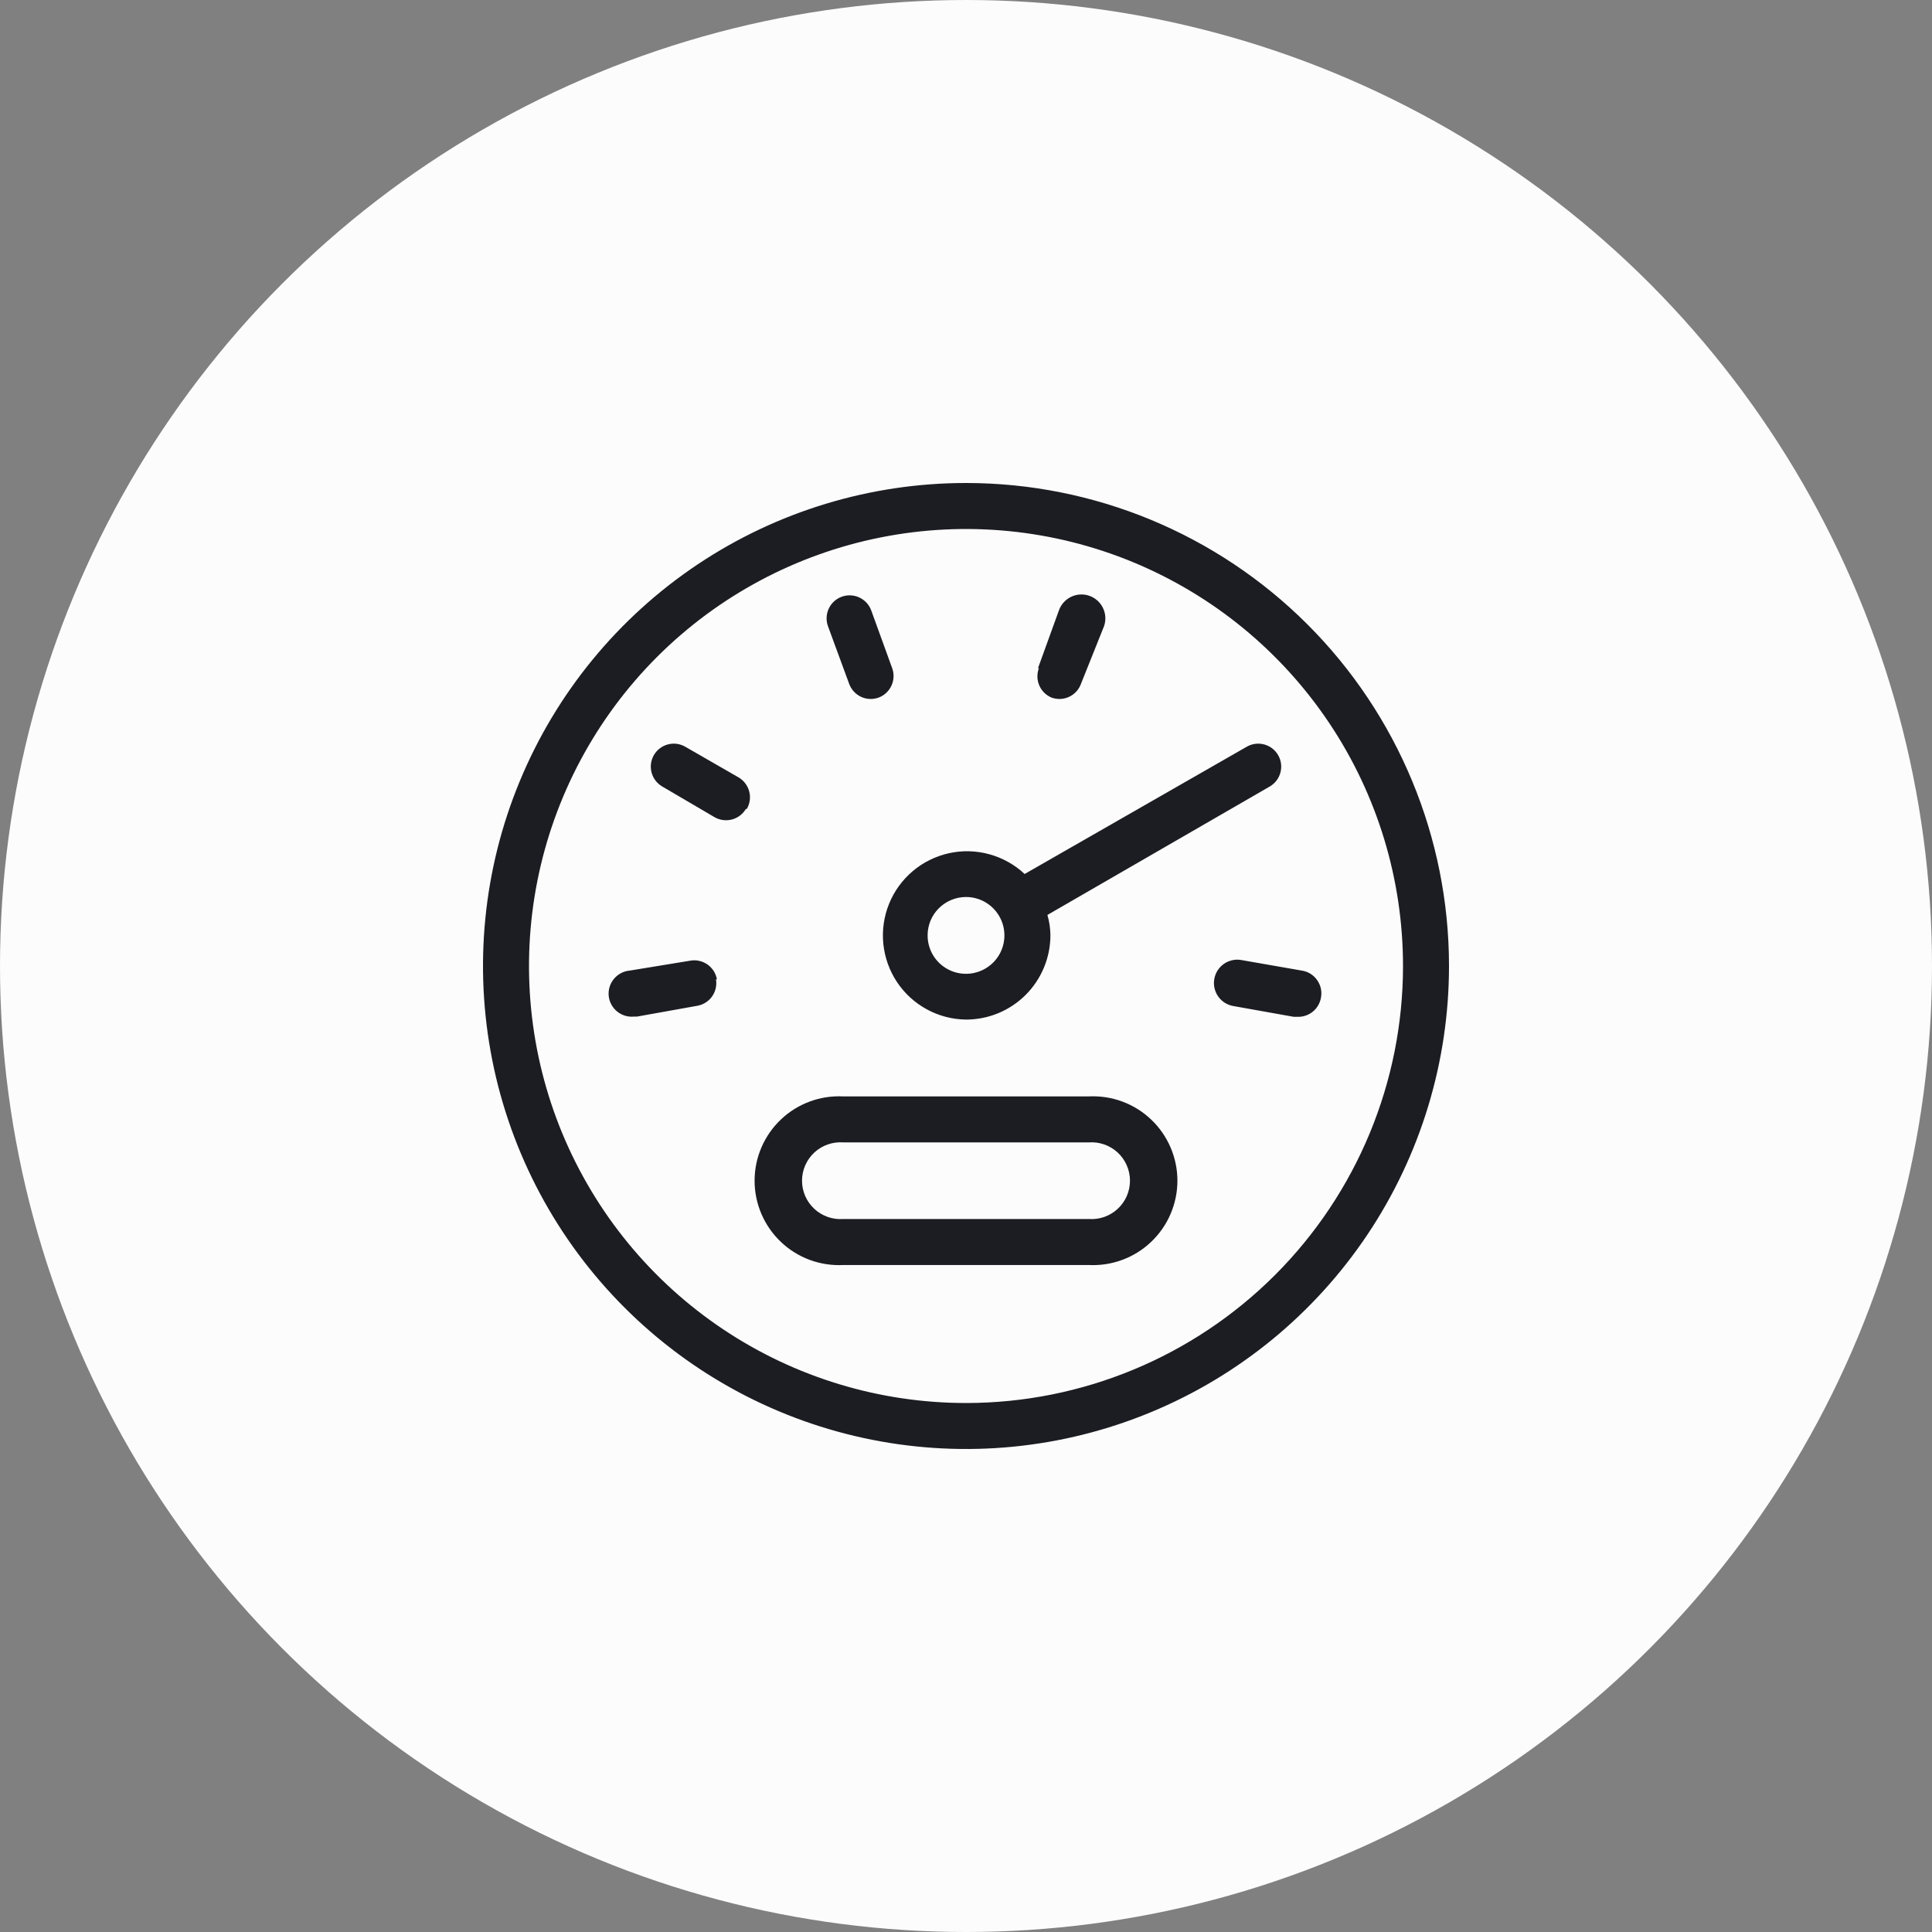
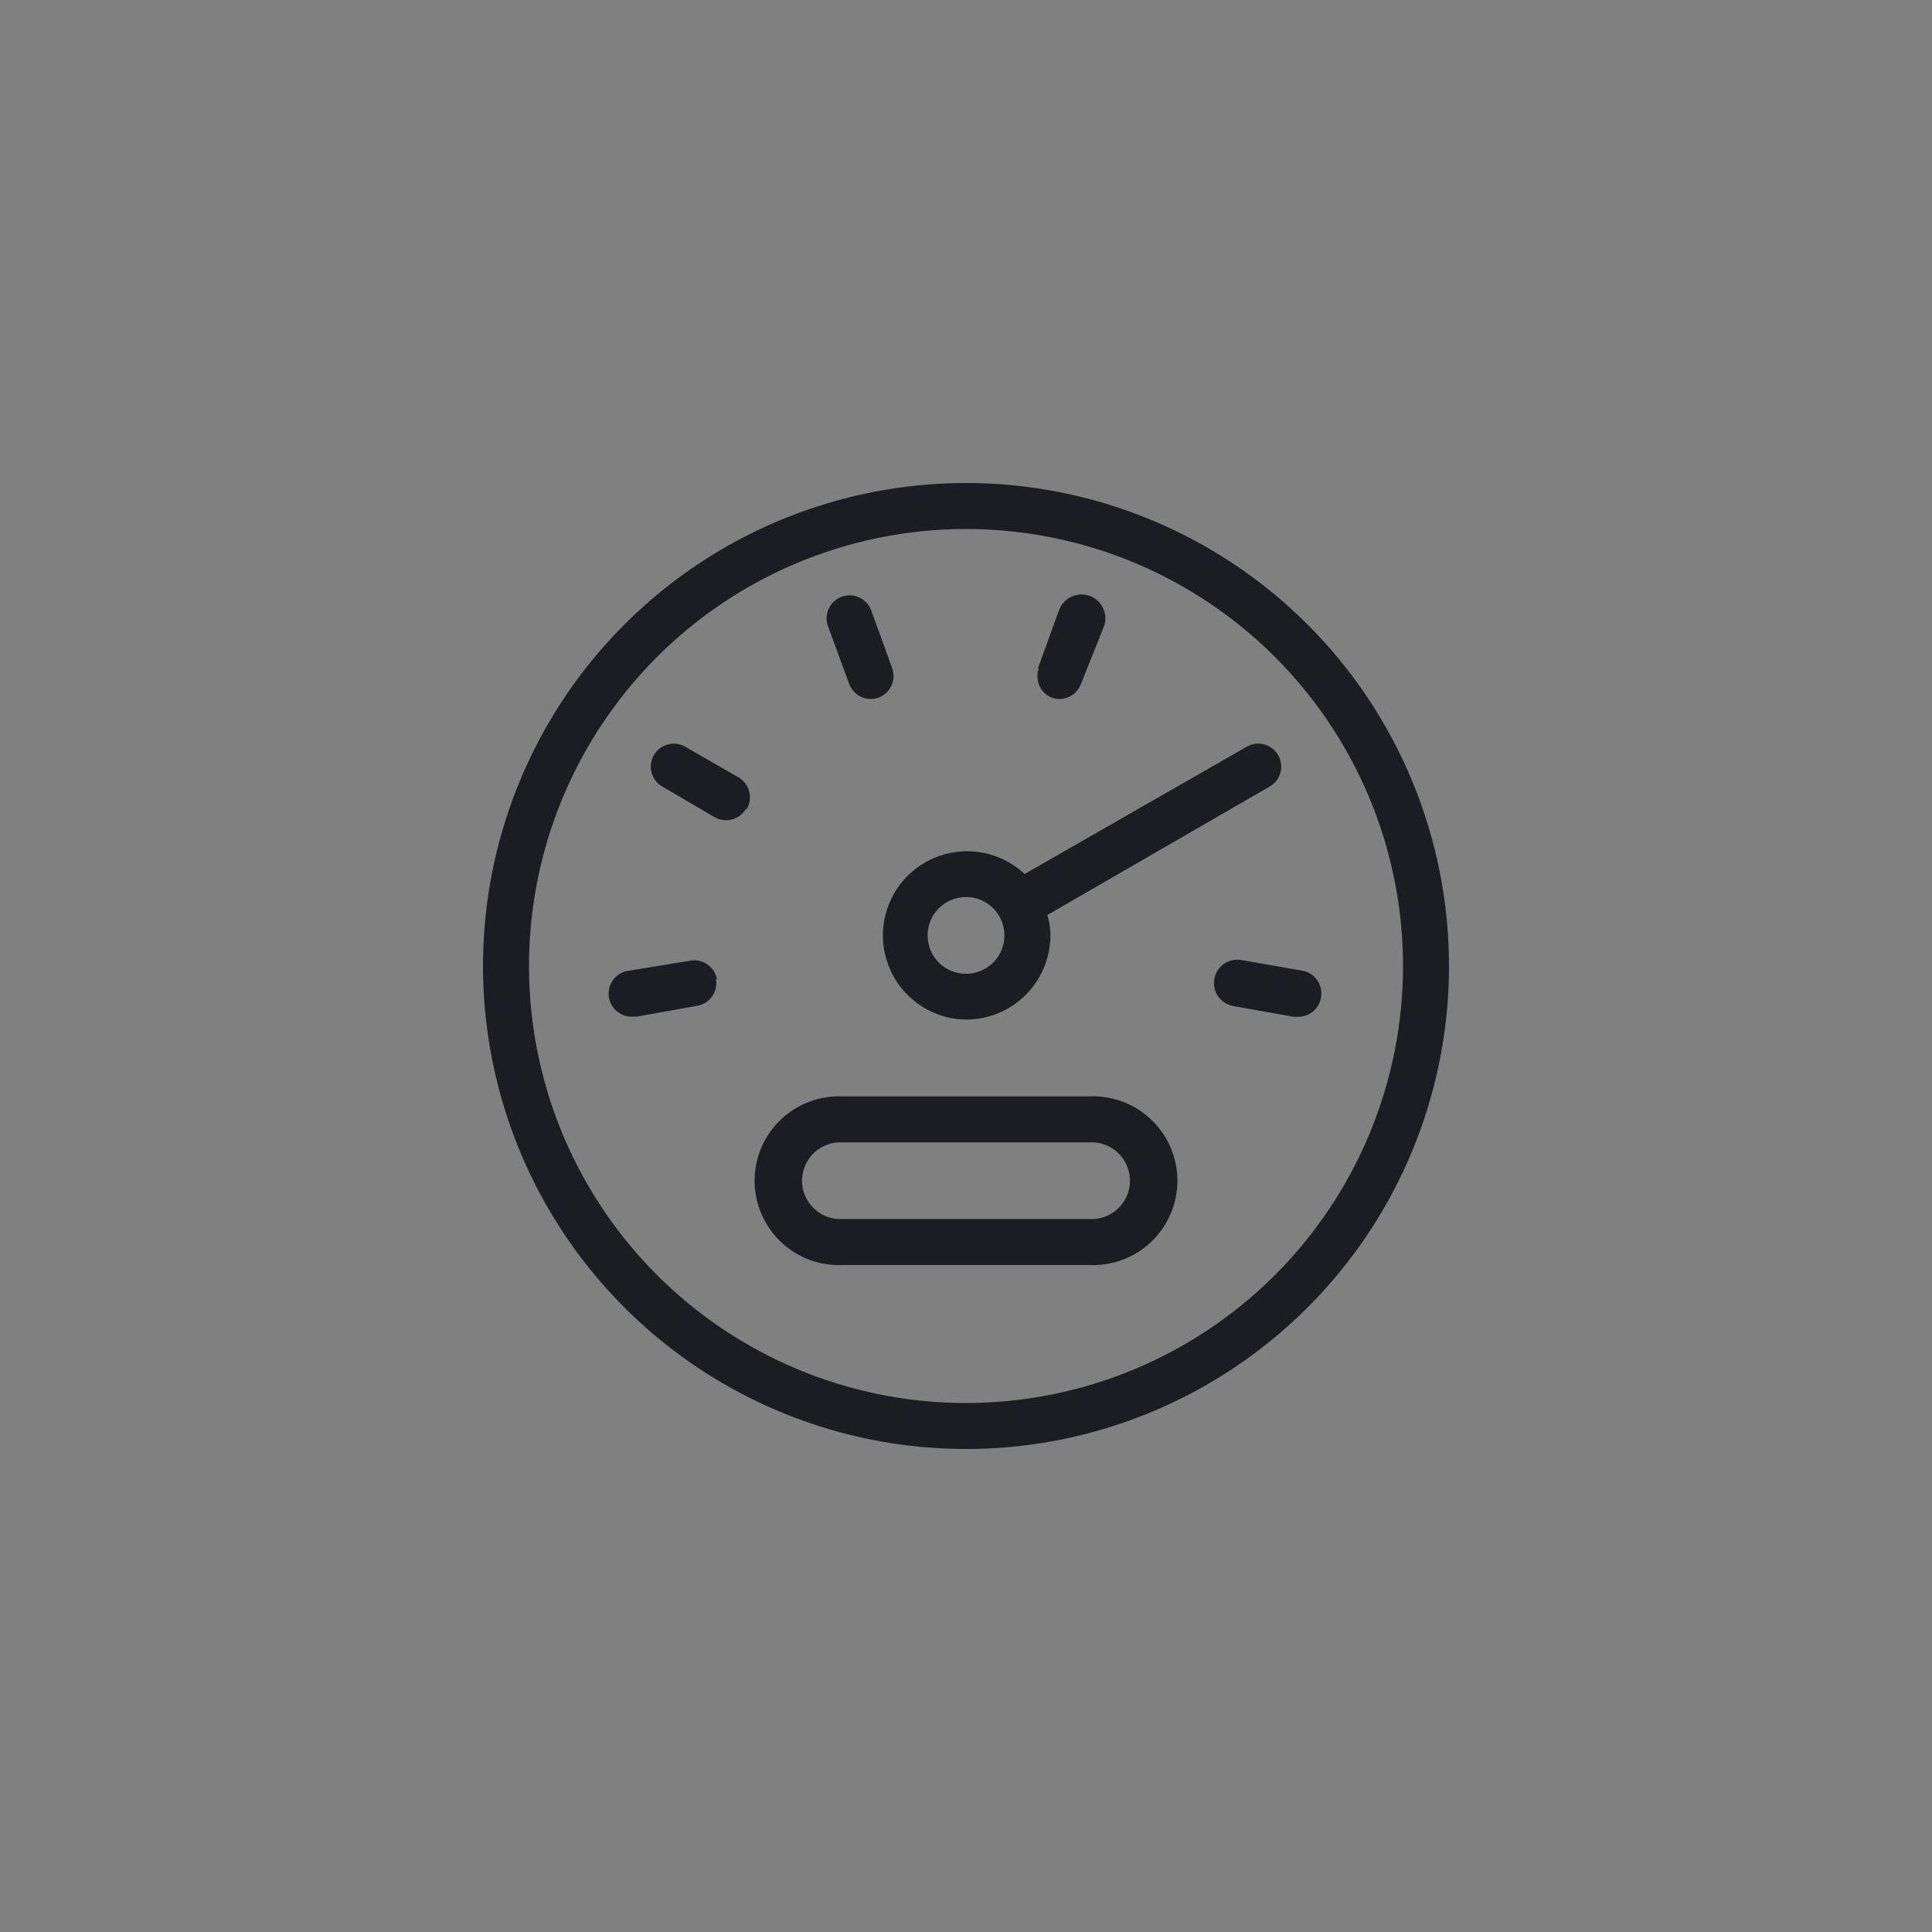
<svg xmlns="http://www.w3.org/2000/svg" width="56" height="56" viewBox="0 0 56 56" fill="none">
  <rect x="0" y="0" width="56" height="56" fill="#808080" stroke="none" />
-   <circle cx="28" cy="28" r="28" fill="#FCFCFC" />
  <path d="M28 14C25.231 14 22.524 14.821 20.222 16.359C17.92 17.898 16.125 20.084 15.066 22.642C14.006 25.201 13.729 28.015 14.269 30.731C14.809 33.447 16.143 35.942 18.101 37.9C20.058 39.857 22.553 41.191 25.269 41.731C27.985 42.271 30.799 41.994 33.358 40.934C35.916 39.875 38.102 38.08 39.641 35.778C41.179 33.476 42 30.769 42 28C42 24.287 40.525 20.726 37.9 18.101C35.274 15.475 31.713 14 28 14V14ZM28 40.667C25.495 40.667 23.046 39.924 20.963 38.532C18.88 37.14 17.256 35.162 16.297 32.847C15.339 30.533 15.088 27.986 15.577 25.529C16.066 23.072 17.272 20.815 19.043 19.043C20.815 17.272 23.072 16.066 25.529 15.577C27.986 15.088 30.533 15.339 32.847 16.297C35.162 17.256 37.14 18.88 38.532 20.963C39.924 23.046 40.667 25.495 40.667 28C40.667 31.359 39.332 34.581 36.957 36.957C34.581 39.332 31.359 40.667 28 40.667V40.667ZM28 29.553C28.648 29.553 29.269 29.297 29.728 28.839C30.186 28.382 30.445 27.761 30.447 27.113C30.445 26.913 30.416 26.713 30.36 26.52L36.8 22.8C36.876 22.756 36.943 22.698 36.997 22.629C37.051 22.559 37.09 22.48 37.113 22.395C37.136 22.31 37.142 22.221 37.131 22.134C37.119 22.047 37.091 21.963 37.047 21.887C37.003 21.811 36.944 21.744 36.874 21.691C36.804 21.638 36.725 21.599 36.64 21.577C36.555 21.555 36.467 21.549 36.38 21.561C36.293 21.573 36.209 21.602 36.133 21.647L29.7 25.333C29.411 25.062 29.059 24.866 28.677 24.761C28.295 24.656 27.892 24.645 27.505 24.731C27.118 24.817 26.757 24.995 26.455 25.251C26.152 25.508 25.916 25.834 25.768 26.202C25.62 26.57 25.564 26.968 25.604 27.363C25.645 27.757 25.781 28.136 26 28.466C26.22 28.796 26.517 29.068 26.866 29.257C27.214 29.447 27.603 29.548 28 29.553V29.553ZM28 26C28.22 26 28.436 26.065 28.619 26.188C28.802 26.31 28.944 26.484 29.029 26.687C29.113 26.891 29.135 27.115 29.092 27.331C29.049 27.547 28.943 27.745 28.787 27.901C28.631 28.056 28.433 28.162 28.217 28.205C28.001 28.248 27.777 28.226 27.574 28.142C27.37 28.058 27.197 27.915 27.074 27.732C26.952 27.549 26.887 27.334 26.887 27.113C26.887 26.967 26.916 26.822 26.971 26.687C27.027 26.552 27.109 26.43 27.213 26.326C27.316 26.223 27.439 26.141 27.574 26.085C27.709 26.029 27.854 26 28 26V26ZM31.553 31.78H24.447C24.115 31.763 23.783 31.813 23.472 31.928C23.16 32.043 22.875 32.22 22.635 32.449C22.394 32.677 22.202 32.953 22.071 33.258C21.94 33.563 21.872 33.891 21.872 34.223C21.872 34.555 21.94 34.884 22.071 35.189C22.202 35.494 22.394 35.769 22.635 35.998C22.875 36.227 23.16 36.404 23.472 36.519C23.783 36.634 24.115 36.684 24.447 36.667H31.553C31.885 36.684 32.217 36.634 32.528 36.519C32.84 36.404 33.124 36.227 33.365 35.998C33.606 35.769 33.798 35.494 33.929 35.189C34.06 34.884 34.128 34.555 34.128 34.223C34.128 33.891 34.06 33.563 33.929 33.258C33.798 32.953 33.606 32.677 33.365 32.449C33.124 32.22 32.84 32.043 32.528 31.928C32.217 31.813 31.885 31.763 31.553 31.78ZM31.553 35.333H24.447C24.294 35.345 24.14 35.325 23.995 35.275C23.85 35.224 23.717 35.145 23.604 35.04C23.492 34.936 23.402 34.81 23.34 34.669C23.279 34.529 23.247 34.377 23.247 34.223C23.247 34.07 23.279 33.918 23.34 33.778C23.402 33.637 23.492 33.51 23.604 33.406C23.717 33.302 23.85 33.222 23.995 33.172C24.14 33.121 24.294 33.102 24.447 33.113H31.553C31.706 33.102 31.86 33.121 32.005 33.172C32.15 33.222 32.283 33.302 32.396 33.406C32.508 33.51 32.598 33.637 32.66 33.778C32.721 33.918 32.753 34.07 32.753 34.223C32.753 34.377 32.721 34.529 32.66 34.669C32.598 34.81 32.508 34.936 32.396 35.04C32.283 35.145 32.15 35.224 32.005 35.275C31.86 35.325 31.706 35.345 31.553 35.333V35.333ZM24 18.153C23.939 17.987 23.947 17.803 24.021 17.643C24.095 17.482 24.23 17.358 24.397 17.297C24.563 17.236 24.747 17.243 24.907 17.318C25.068 17.392 25.192 17.527 25.253 17.693L25.86 19.367C25.92 19.532 25.913 19.715 25.839 19.874C25.765 20.034 25.632 20.159 25.467 20.22C25.394 20.246 25.317 20.259 25.24 20.26C25.103 20.26 24.969 20.218 24.857 20.139C24.745 20.06 24.66 19.949 24.613 19.82L24 18.153ZM21.62 23.447C21.531 23.598 21.386 23.708 21.216 23.753C21.046 23.798 20.866 23.774 20.713 23.687L19.2 22.8C19.124 22.756 19.057 22.698 19.003 22.629C18.949 22.559 18.91 22.48 18.887 22.395C18.864 22.31 18.858 22.221 18.869 22.134C18.881 22.047 18.909 21.963 18.953 21.887C18.997 21.811 19.056 21.744 19.126 21.691C19.196 21.638 19.275 21.599 19.36 21.577C19.445 21.555 19.534 21.549 19.62 21.561C19.707 21.573 19.791 21.602 19.867 21.647L21.407 22.533C21.483 22.577 21.549 22.636 21.602 22.706C21.655 22.776 21.694 22.855 21.716 22.94C21.739 23.025 21.744 23.113 21.732 23.2C21.72 23.287 21.691 23.371 21.647 23.447H21.62ZM20.753 28.387C20.782 28.56 20.742 28.737 20.641 28.881C20.54 29.024 20.386 29.122 20.213 29.153L18.46 29.467H18.367C18.19 29.482 18.014 29.426 17.879 29.311C17.743 29.197 17.658 29.034 17.643 28.857C17.628 28.68 17.684 28.504 17.799 28.369C17.913 28.233 18.076 28.148 18.253 28.133L20 27.847C20.087 27.83 20.176 27.831 20.262 27.85C20.349 27.868 20.43 27.904 20.503 27.954C20.575 28.004 20.637 28.068 20.685 28.142C20.732 28.217 20.765 28.3 20.78 28.387H20.753ZM30.087 19.367L30.693 17.693C30.754 17.52 30.882 17.378 31.047 17.299C31.213 17.219 31.403 17.209 31.577 17.27C31.75 17.331 31.892 17.458 31.971 17.624C32.051 17.79 32.061 17.98 32 18.153L31.333 19.82C31.287 19.949 31.202 20.06 31.09 20.139C30.977 20.218 30.844 20.26 30.707 20.26C30.629 20.259 30.553 20.246 30.48 20.22C30.32 20.153 30.192 20.027 30.124 19.868C30.055 19.708 30.052 19.529 30.113 19.367H30.087ZM38.287 28.927C38.258 29.082 38.176 29.222 38.054 29.322C37.931 29.422 37.778 29.476 37.62 29.473H37.5L35.747 29.16C35.659 29.145 35.575 29.112 35.5 29.065C35.425 29.017 35.361 28.955 35.309 28.882C35.258 28.809 35.222 28.727 35.203 28.641C35.183 28.554 35.181 28.464 35.197 28.377C35.212 28.289 35.244 28.205 35.292 28.13C35.34 28.055 35.402 27.991 35.474 27.939C35.547 27.888 35.629 27.852 35.716 27.833C35.803 27.813 35.892 27.811 35.98 27.827L37.733 28.133C37.823 28.147 37.909 28.178 37.986 28.226C38.062 28.274 38.129 28.337 38.18 28.411C38.232 28.485 38.268 28.569 38.287 28.658C38.305 28.747 38.305 28.838 38.287 28.927V28.927Z" fill="#1C1D22" />
</svg>